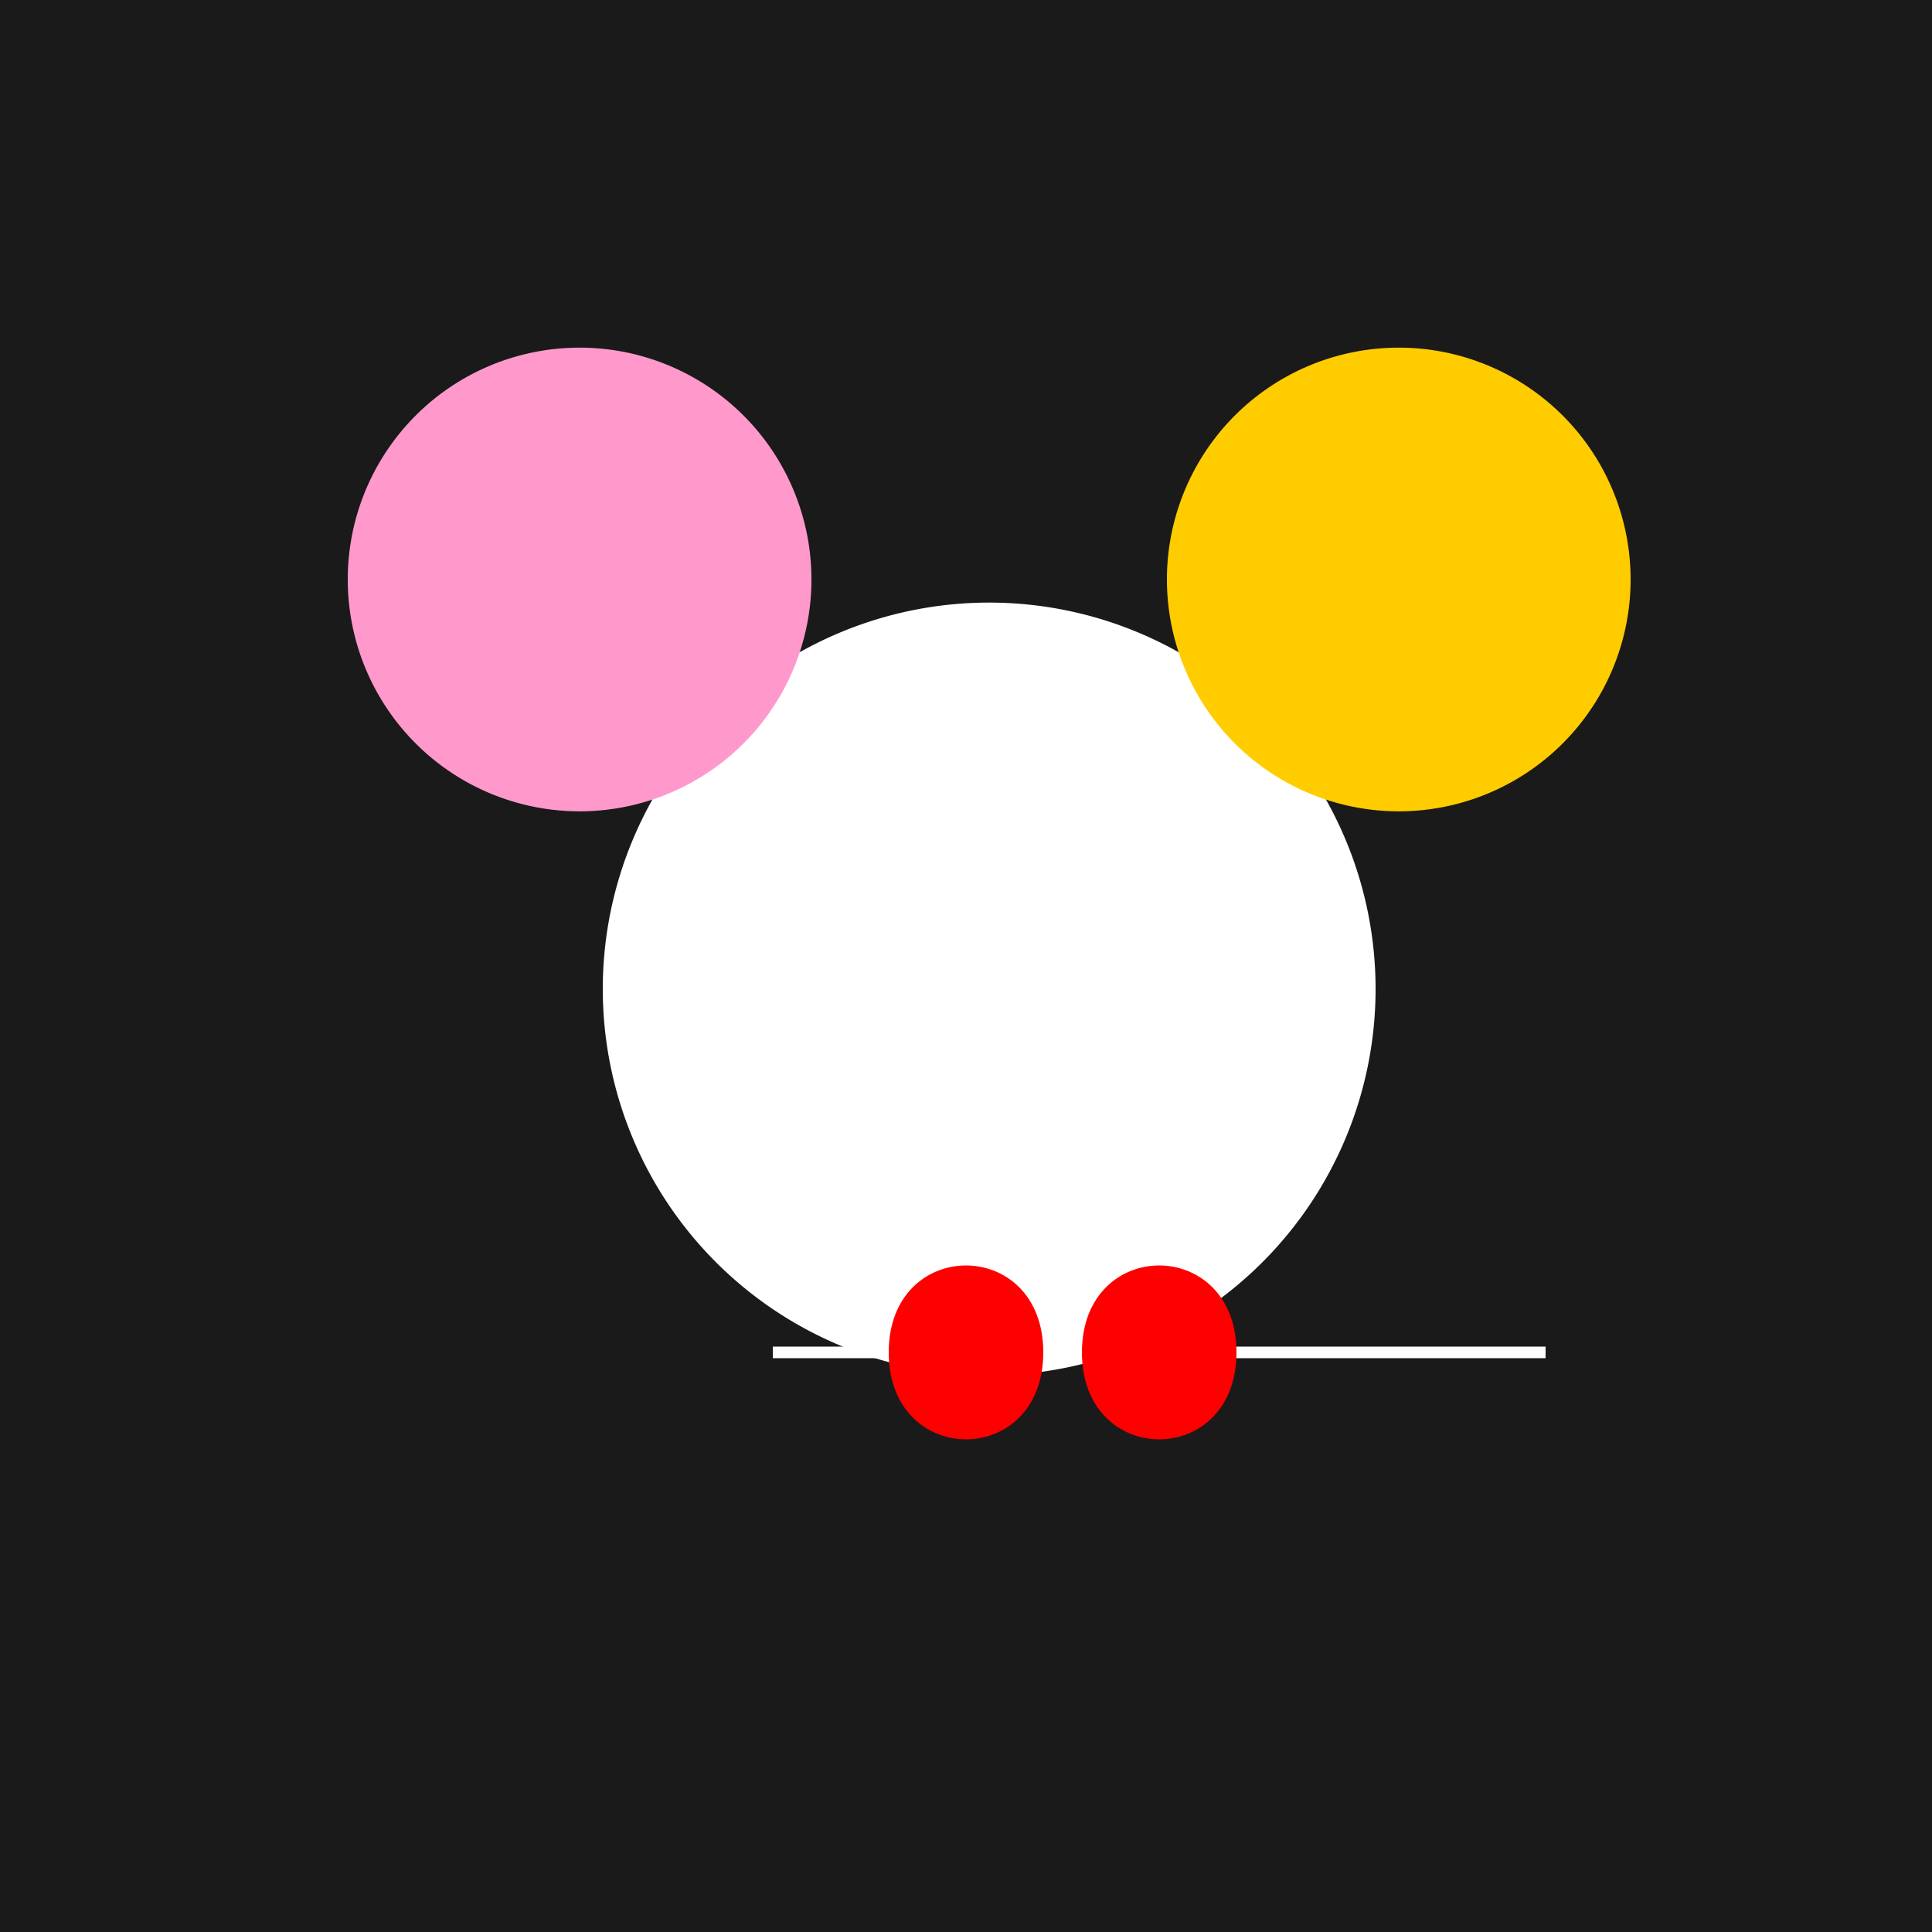
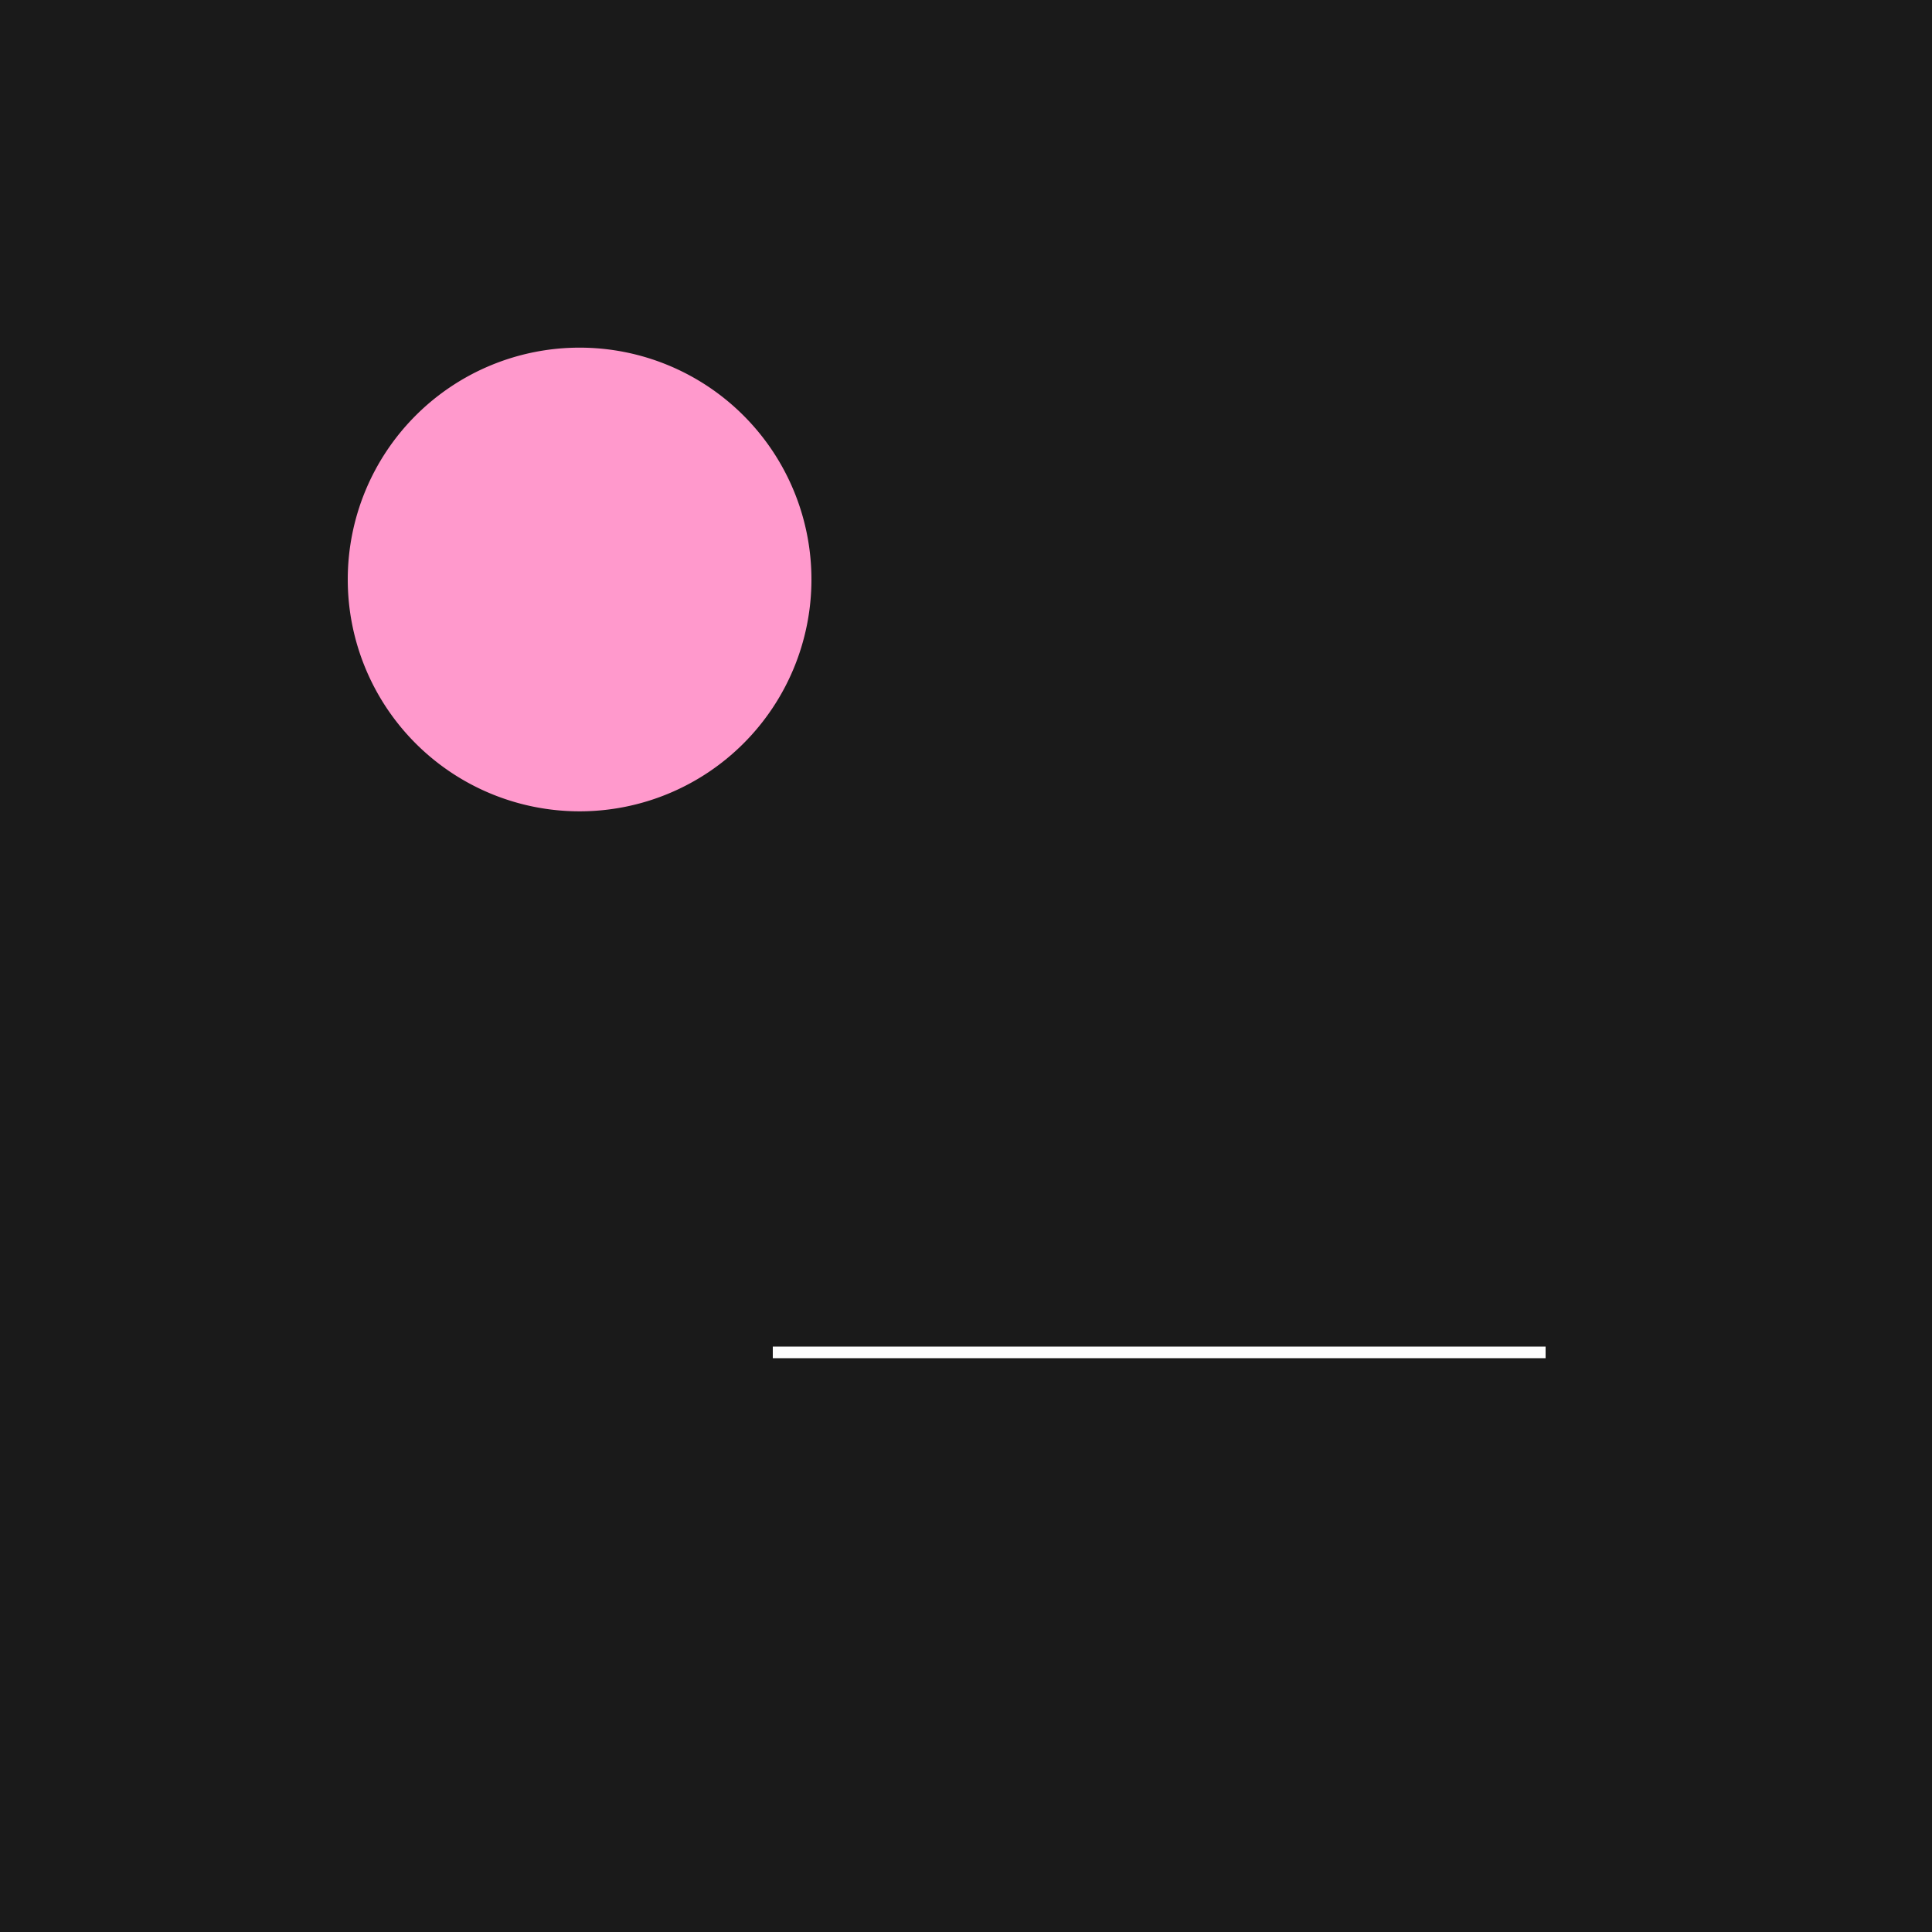
<svg xmlns="http://www.w3.org/2000/svg" width="500" height="500">
  <defs />
  <g>
    <rect fill="#1a1a1a" stroke="none" x="0" y="0" width="512" height="512" />
-     <path fill="#ffffff" stroke="none" paint-order="stroke fill markers" d=" M 356 256 A 100 100 0 1 1 356 255.9" />
    <path fill="#ff99cc" stroke="none" paint-order="stroke fill markers" d=" M 210 150 A 60 60 0 1 1 210 149.94" />
-     <path fill="#ffcc00" stroke="none" paint-order="stroke fill markers" d=" M 422 150 A 60 60 0 1 1 422 149.94" />
    <path fill="none" stroke="#ffffff" paint-order="fill stroke markers" d=" M 200 350 L 400 350" stroke-miterlimit="10" stroke-width="3" stroke-dasharray="" />
-     <path fill="#ff0000" stroke="none" paint-order="stroke fill markers" d=" M 230 350 C 230 320 270 320 270 350 C 270 380 230 380 230 350" />
-     <path fill="#ff0000" stroke="none" paint-order="stroke fill markers" d=" M 280 350 C 280 320 320 320 320 350 C 320 380 280 380 280 350" />
  </g>
</svg>